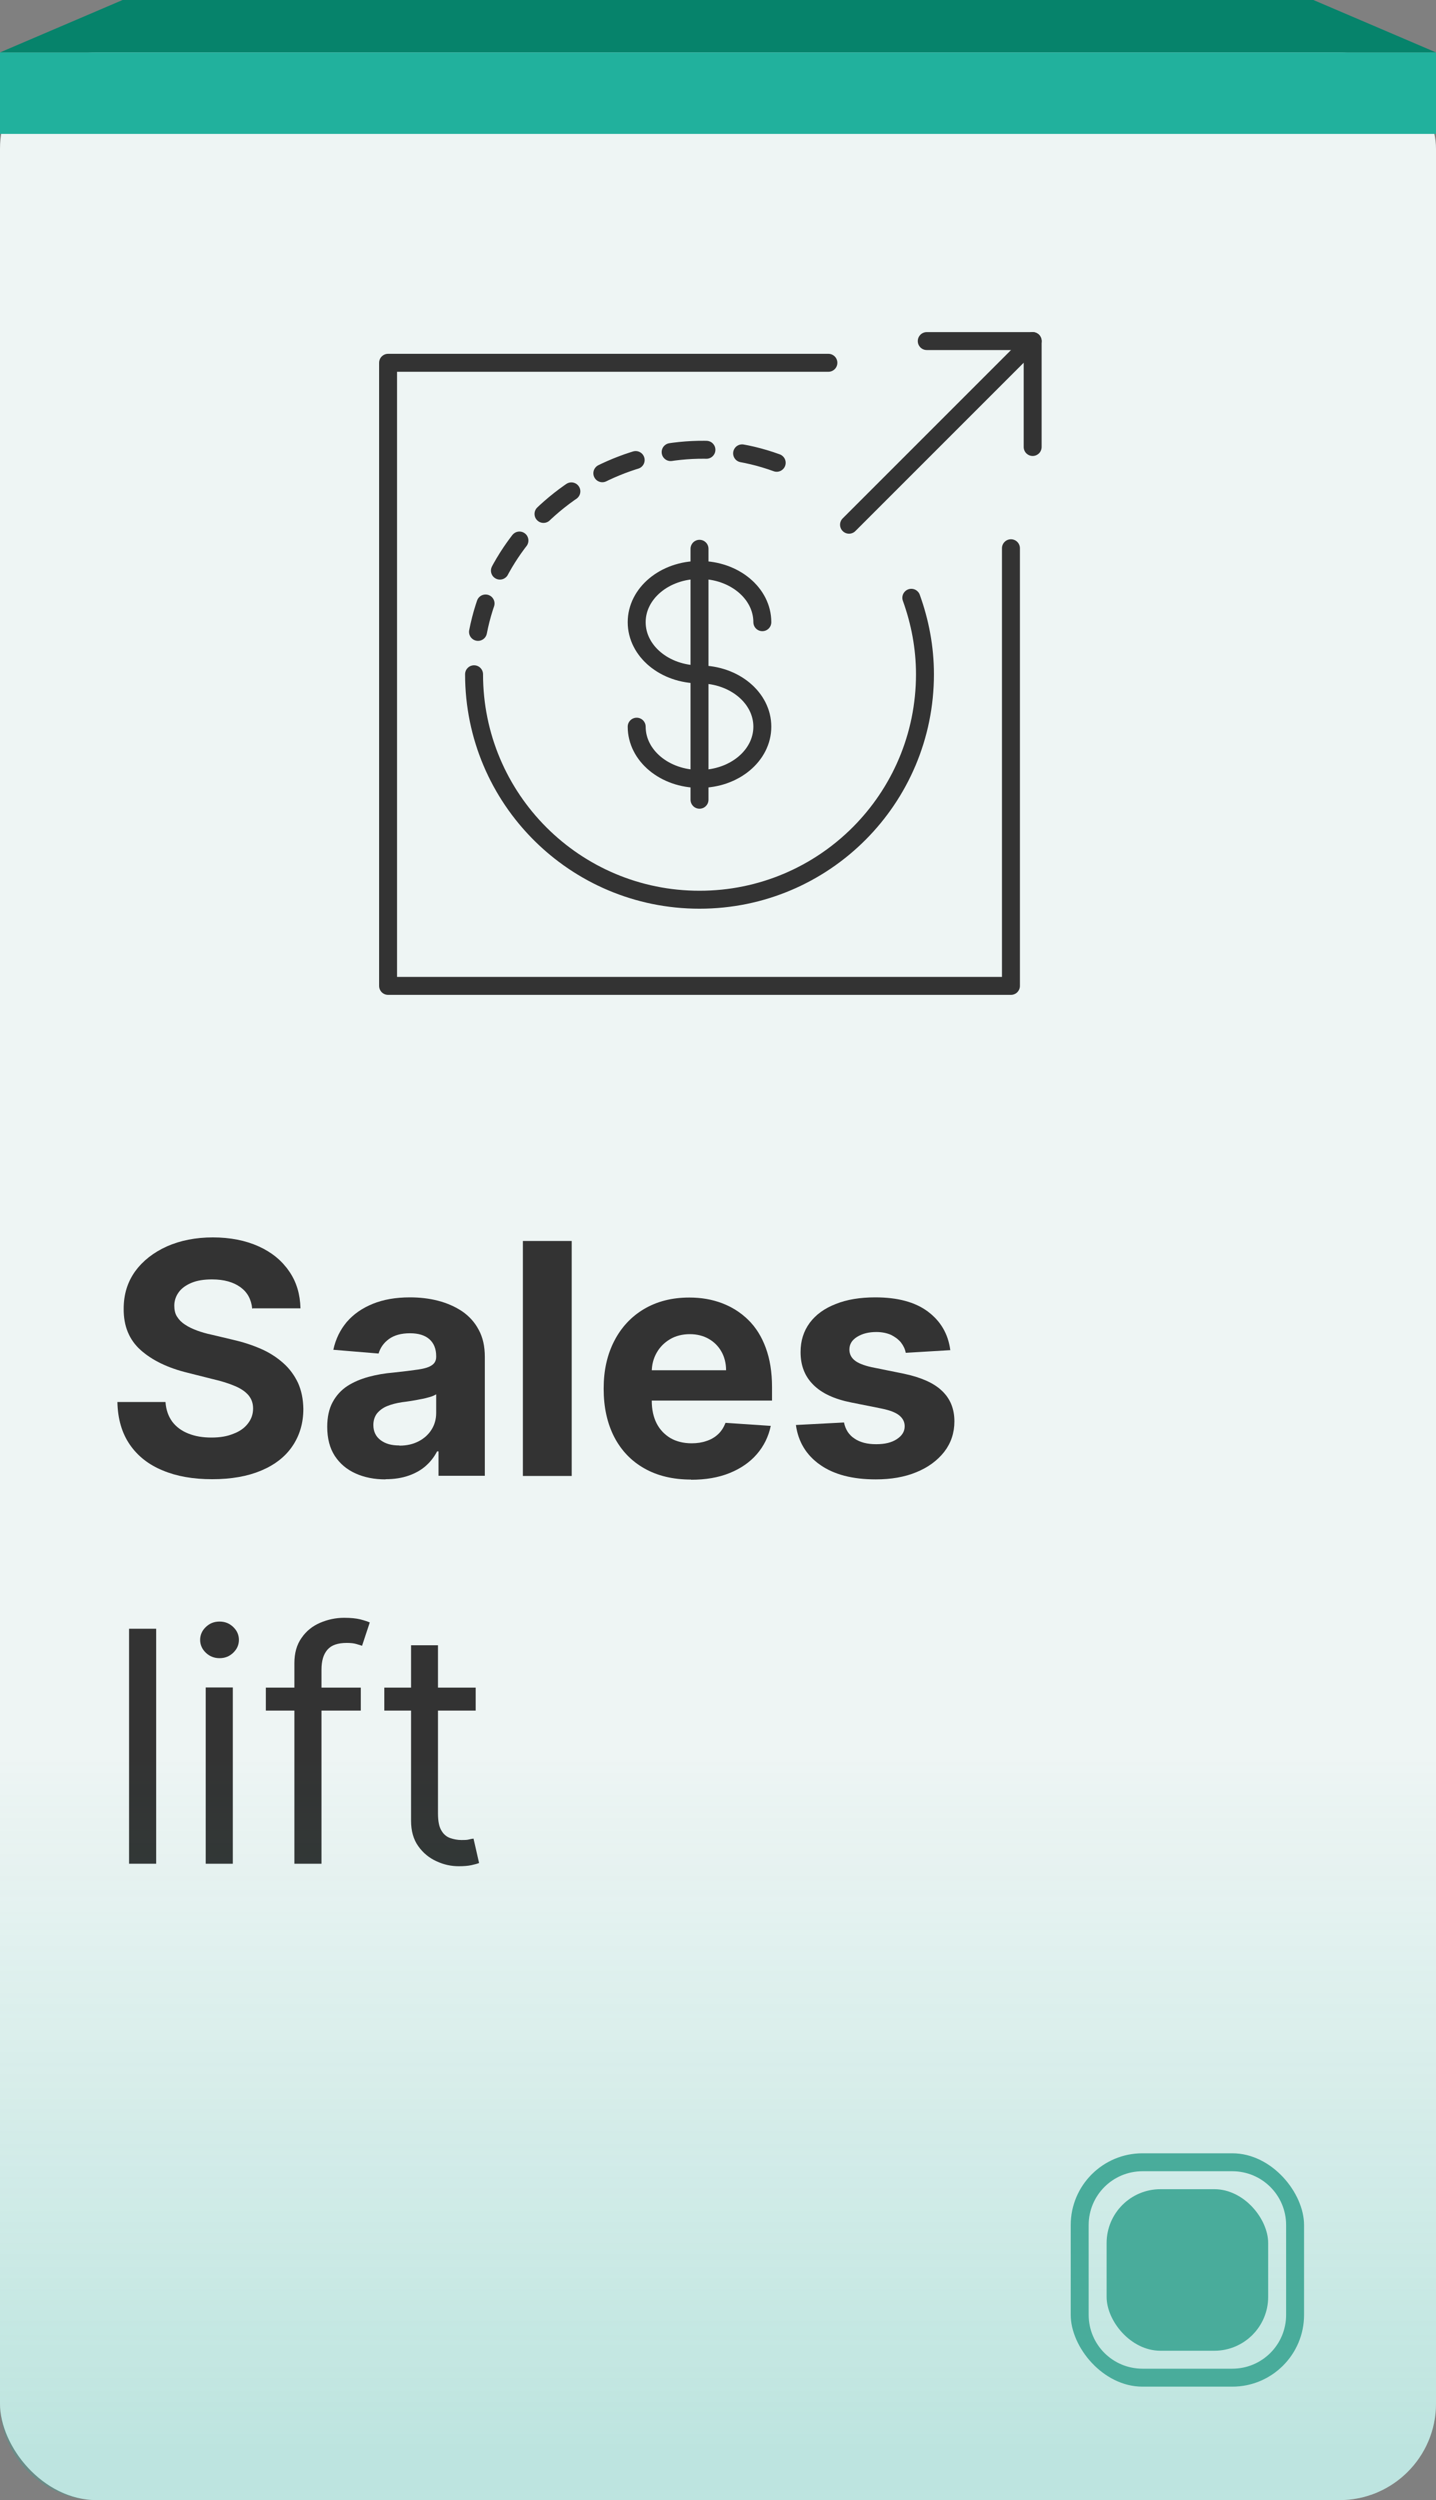
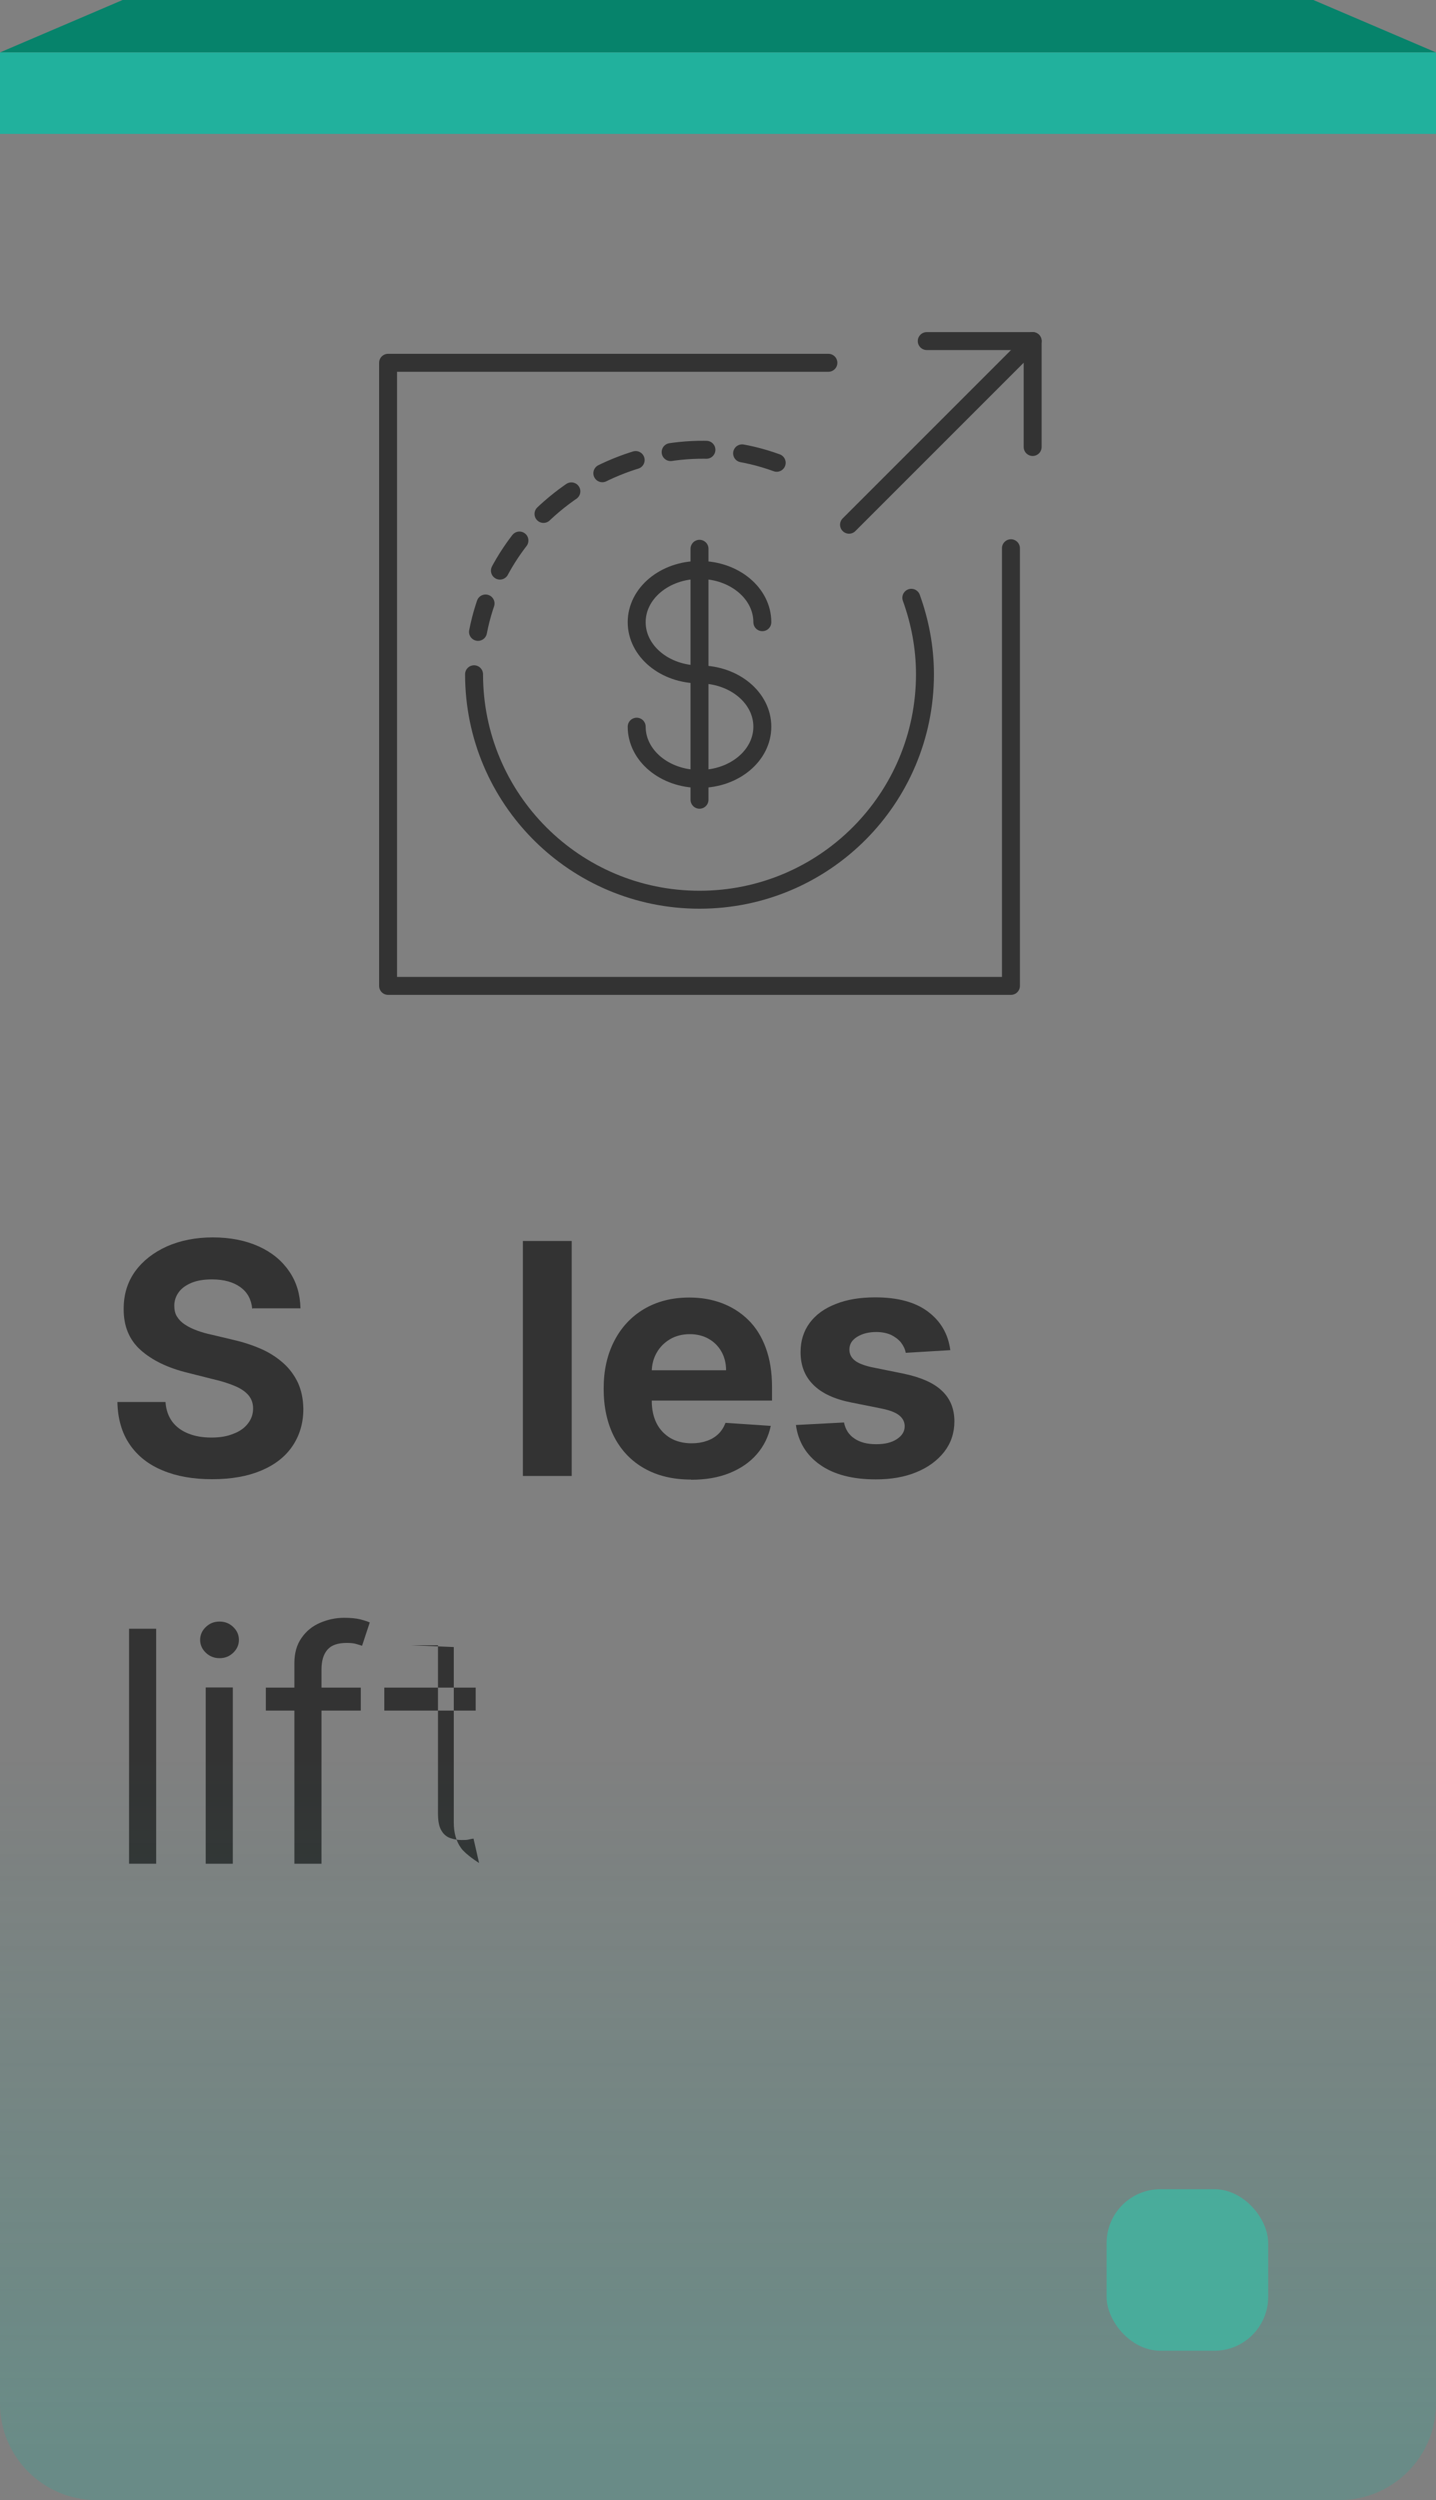
<svg xmlns="http://www.w3.org/2000/svg" id="Layer_2" data-name="Layer 2" viewBox="0 0 80 139.27">
  <rect x="0" y="0" width="80" height="139.27" fill="#808080" stroke="none" />
  <defs>
    <style>      .cls-1, .cls-2 {        stroke: #333;        stroke-linecap: round;        stroke-linejoin: round;      }      .cls-1, .cls-2, .cls-3 {        fill: none;      }      .cls-2 {        stroke-dasharray: 0 0 2 2;      }      .cls-4 {        fill: url(#linear-gradient);      }      .cls-3, .cls-5, .cls-6, .cls-7, .cls-8 {        stroke-width: 0px;      }      .cls-9 {        fill: #eef5f4;      }      .cls-10 {        clip-path: url(#clippath-2);      }      .cls-11 {        opacity: .24;      }      .cls-5 {        fill: #49ac9b;      }      .cls-6 {        fill: #06836b;      }      .cls-7 {        fill: #21b19d;      }      .cls-8 {        fill: #333;      }    </style>
    <linearGradient id="linear-gradient" x1="40" y1="136.54" x2="40" y2="97.75" gradientUnits="userSpaceOnUse">
      <stop offset="0" stop-color="#21b19d" />
      <stop offset=".52" stop-color="#21b19d" stop-opacity=".47" />
      <stop offset="1" stop-color="#21b19d" stop-opacity="0" />
    </linearGradient>
    <clipPath id="clippath-2">
-       <rect class="cls-3" x="59.65" y="119.95" width="13" height="13" rx="4" ry="4" />
-     </clipPath>
+       </clipPath>
  </defs>
  <g id="Sales">
    <g>
      <g>
        <g>
-           <rect class="cls-9" y="2.92" width="80" height="136.35" rx="5.38" ry="5.38" />
          <g>
            <path class="cls-8" d="M14.05,72.9c-.05-.52-.27-.92-.66-1.2s-.91-.43-1.58-.43c-.45,0-.83.06-1.14.19-.31.13-.55.3-.71.52-.16.22-.25.47-.25.75,0,.23.04.44.15.61.11.18.26.33.45.45.19.13.41.23.67.33.25.09.52.17.81.23l1.18.28c.57.13,1.09.3,1.57.51.48.21.89.48,1.24.79.35.31.62.68.82,1.1.19.42.29.9.3,1.45,0,.8-.21,1.49-.61,2.08s-.98,1.04-1.74,1.36c-.76.32-1.67.48-2.73.48s-1.98-.16-2.76-.49c-.78-.32-1.39-.8-1.83-1.44-.44-.64-.67-1.43-.69-2.37h2.68c.03.44.16.8.38,1.1.22.29.52.51.9.66.38.15.8.22,1.28.22s.88-.07,1.22-.21c.35-.13.62-.32.81-.57.19-.24.29-.52.29-.84,0-.29-.09-.54-.26-.74-.17-.2-.42-.37-.75-.51s-.73-.27-1.21-.38l-1.43-.36c-1.1-.27-1.97-.69-2.61-1.26-.64-.57-.96-1.34-.95-2.31,0-.79.21-1.48.64-2.08.43-.59,1.02-1.05,1.77-1.39.75-.33,1.6-.5,2.56-.5s1.82.17,2.55.5c.73.33,1.29.79,1.7,1.39.41.59.61,1.28.63,2.06h-2.65Z" />
-             <path class="cls-8" d="M21.48,82.41c-.63,0-1.18-.11-1.67-.33-.49-.22-.88-.55-1.16-.98-.28-.43-.42-.97-.42-1.62,0-.54.1-1,.3-1.37.2-.37.47-.67.82-.9.34-.22.74-.39,1.18-.51.44-.12.9-.2,1.39-.24.57-.06,1.03-.12,1.38-.17.35-.05.6-.13.76-.24.16-.11.24-.26.24-.47v-.04c0-.4-.13-.72-.38-.94-.25-.22-.61-.33-1.08-.33-.49,0-.88.11-1.17.32-.29.21-.48.48-.58.81l-2.52-.21c.13-.6.38-1.11.75-1.55.38-.44.86-.77,1.45-1.01.59-.24,1.28-.36,2.07-.36.54,0,1.07.06,1.57.19.5.13.95.33,1.34.59.39.27.7.61.92,1.03.23.42.34.92.34,1.51v6.62h-2.58v-1.36h-.08c-.16.31-.37.58-.63.81-.26.23-.58.41-.95.54-.37.13-.8.2-1.29.2ZM22.26,80.53c.4,0,.75-.08,1.06-.24.31-.16.55-.38.72-.65s.26-.58.26-.93v-1.04c-.08.05-.2.11-.35.15-.15.04-.31.09-.5.12-.18.04-.37.07-.55.1-.18.03-.35.05-.5.07-.32.05-.6.12-.84.22-.24.1-.42.24-.56.41-.13.17-.2.39-.2.64,0,.37.14.65.41.85s.61.29,1.03.29Z" />
            <path class="cls-8" d="M31.85,69.13v13.09h-2.72v-13.09h2.72Z" />
            <path class="cls-8" d="M38.5,82.42c-1.01,0-1.88-.21-2.6-.62-.73-.41-1.29-1-1.68-1.75-.39-.76-.59-1.65-.59-2.69s.2-1.9.59-2.66c.39-.76.95-1.36,1.66-1.78s1.55-.64,2.52-.64c.65,0,1.25.1,1.81.31.56.21,1.05.52,1.47.93.42.41.75.93.98,1.56.23.62.35,1.35.35,2.19v.75h-8.29v-1.69h5.73c0-.39-.09-.74-.26-1.04-.17-.3-.41-.54-.71-.71-.3-.17-.65-.26-1.05-.26s-.78.09-1.1.28-.57.44-.75.76c-.18.32-.27.67-.27,1.06v1.61c0,.49.09.9.27,1.26.18.35.44.62.77.82.33.19.73.29,1.18.29.3,0,.58-.04.83-.13.25-.08.47-.21.65-.38.18-.17.31-.38.41-.63l2.52.17c-.13.61-.39,1.13-.78,1.58-.39.45-.9.8-1.52,1.05s-1.33.37-2.14.37Z" />
            <path class="cls-8" d="M52.95,75.21l-2.49.15c-.04-.21-.13-.4-.27-.58-.14-.17-.33-.31-.55-.42-.23-.1-.5-.16-.82-.16-.42,0-.78.09-1.07.27-.29.18-.43.41-.43.71,0,.23.09.43.28.59s.51.29.96.39l1.78.36c.95.2,1.67.51,2.13.95.47.44.7,1.01.7,1.71,0,.64-.19,1.21-.57,1.7-.38.48-.89.86-1.55,1.13-.65.27-1.41.4-2.26.4-1.3,0-2.33-.27-3.1-.81-.77-.54-1.22-1.28-1.35-2.22l2.68-.14c.08.4.28.7.59.9.31.21.71.31,1.2.31s.86-.09,1.15-.28.44-.42.44-.72c0-.25-.11-.45-.31-.61-.2-.16-.52-.28-.95-.37l-1.7-.34c-.96-.19-1.67-.52-2.14-1-.47-.47-.7-1.07-.7-1.81,0-.63.17-1.17.51-1.63.34-.46.83-.81,1.45-1.05.62-.25,1.36-.37,2.2-.37,1.24,0,2.22.26,2.93.79.71.53,1.13,1.24,1.25,2.14Z" />
            <path class="cls-8" d="M8.7,90.73v13.09h-1.51v-13.09h1.51Z" />
            <path class="cls-8" d="M12.23,92.37c-.29,0-.55-.1-.76-.3-.21-.2-.32-.44-.32-.72s.11-.52.32-.72c.21-.2.46-.3.76-.3s.55.1.76.3c.21.2.32.44.32.72s-.11.52-.32.72c-.21.2-.46.3-.76.3ZM11.46,103.82v-9.82h1.51v9.82h-1.51Z" />
            <path class="cls-8" d="M20.1,94.01v1.28h-5.29v-1.28h5.29ZM16.4,103.82v-11.17c0-.56.13-1.03.4-1.41.26-.38.61-.66,1.03-.84s.87-.28,1.34-.28c.37,0,.67.03.91.09.23.06.41.12.52.17l-.43,1.3c-.08-.03-.18-.06-.32-.1-.13-.04-.31-.06-.53-.06-.5,0-.86.12-1.08.38-.22.25-.33.62-.33,1.11v10.81h-1.51Z" />
-             <path class="cls-8" d="M26.5,94.01v1.28h-5.09v-1.28h5.09ZM22.89,91.65h1.51v9.36c0,.43.06.75.19.96.12.21.29.35.49.42s.41.11.63.11c.17,0,.3,0,.41-.03s.19-.04.26-.05l.31,1.36c-.1.04-.25.08-.43.12-.18.04-.42.06-.7.06-.43,0-.84-.09-1.25-.28s-.74-.46-1.01-.84-.4-.85-.4-1.42v-9.77Z" />
+             <path class="cls-8" d="M26.5,94.01v1.28h-5.09v-1.28h5.09ZM22.89,91.65h1.51v9.36c0,.43.06.75.19.96.12.21.29.35.49.42s.41.11.63.11c.17,0,.3,0,.41-.03s.19-.04.26-.05l.31,1.36s-.74-.46-1.01-.84-.4-.85-.4-1.42v-9.77Z" />
          </g>
          <polygon class="cls-6" points="80 2.92 0 2.92 6.83 0 73.17 0 80 2.92" />
        </g>
        <g class="cls-11">
          <path class="cls-4" d="M5.38,62.92h68.24c3.52,0,6.38,2.86,6.38,6.38v64.59c0,2.97-2.41,5.38-5.38,5.38H5.38c-2.97,0-5.38-2.41-5.38-5.38v-65.59c0-2.97,2.41-5.38,5.38-5.38Z" />
        </g>
      </g>
      <g>
        <g>
          <path class="cls-1" d="M35.47,40.48c0,1.61,1.56,2.91,3.5,2.91s3.5-1.3,3.5-2.91-1.56-2.91-3.5-2.91-3.5-1.3-3.5-2.91,1.56-2.91,3.5-2.91,3.5,1.3,3.5,2.91" />
          <line class="cls-1" x1="38.97" y1="43.39" x2="38.97" y2="30.57" />
          <line class="cls-1" x1="38.97" y1="44.55" x2="38.97" y2="43.39" />
        </g>
        <path class="cls-2" d="M43.27,25.78c-7.08-2.59-15.21,2.02-16.64,9.42" />
        <g>
          <polyline class="cls-1" points="51.63 19 57.53 19 57.53 24.9" />
          <line class="cls-1" x1="57.53" y1="19" x2="47.3" y2="29.23" />
        </g>
        <polyline class="cls-1" points="46.15 20.21 21.62 20.21 21.62 54.92 56.32 54.92 56.32 30.54" />
        <path class="cls-1" d="M26.41,37.56c0,6.94,5.62,12.56,12.56,12.56s12.56-5.62,12.56-12.56c0-1.5-.28-2.93-.76-4.26" />
      </g>
      <rect class="cls-7" x="0" y="2.92" width="80" height="4.54" />
      <g>
        <g class="cls-10">
          <path class="cls-5" d="M63.65,118.95c-2.76,0-5,2.24-5,5h2c0-1.66,1.34-3,3-3v-2ZM68.65,120.95c1.66,0,3,1.34,3,3h2c0-2.76-2.24-5-5-5v2ZM71.65,128.95c0,1.66-1.34,3-3,3v2c2.76,0,5-2.24,5-5h-2ZM63.65,131.95c-1.66,0-3-1.34-3-3h-2c0,2.76,2.24,5,5,5v-2ZM60.65,128.95v-5h-2v5h2ZM68.65,131.95h-5v2h5v-2ZM71.65,123.95v5h2v-5h-2ZM63.65,120.95h5v-2h-5v2Z" />
        </g>
        <rect class="cls-5" x="61.65" y="121.95" width="9" height="9" rx="3" ry="3" />
      </g>
    </g>
  </g>
</svg>